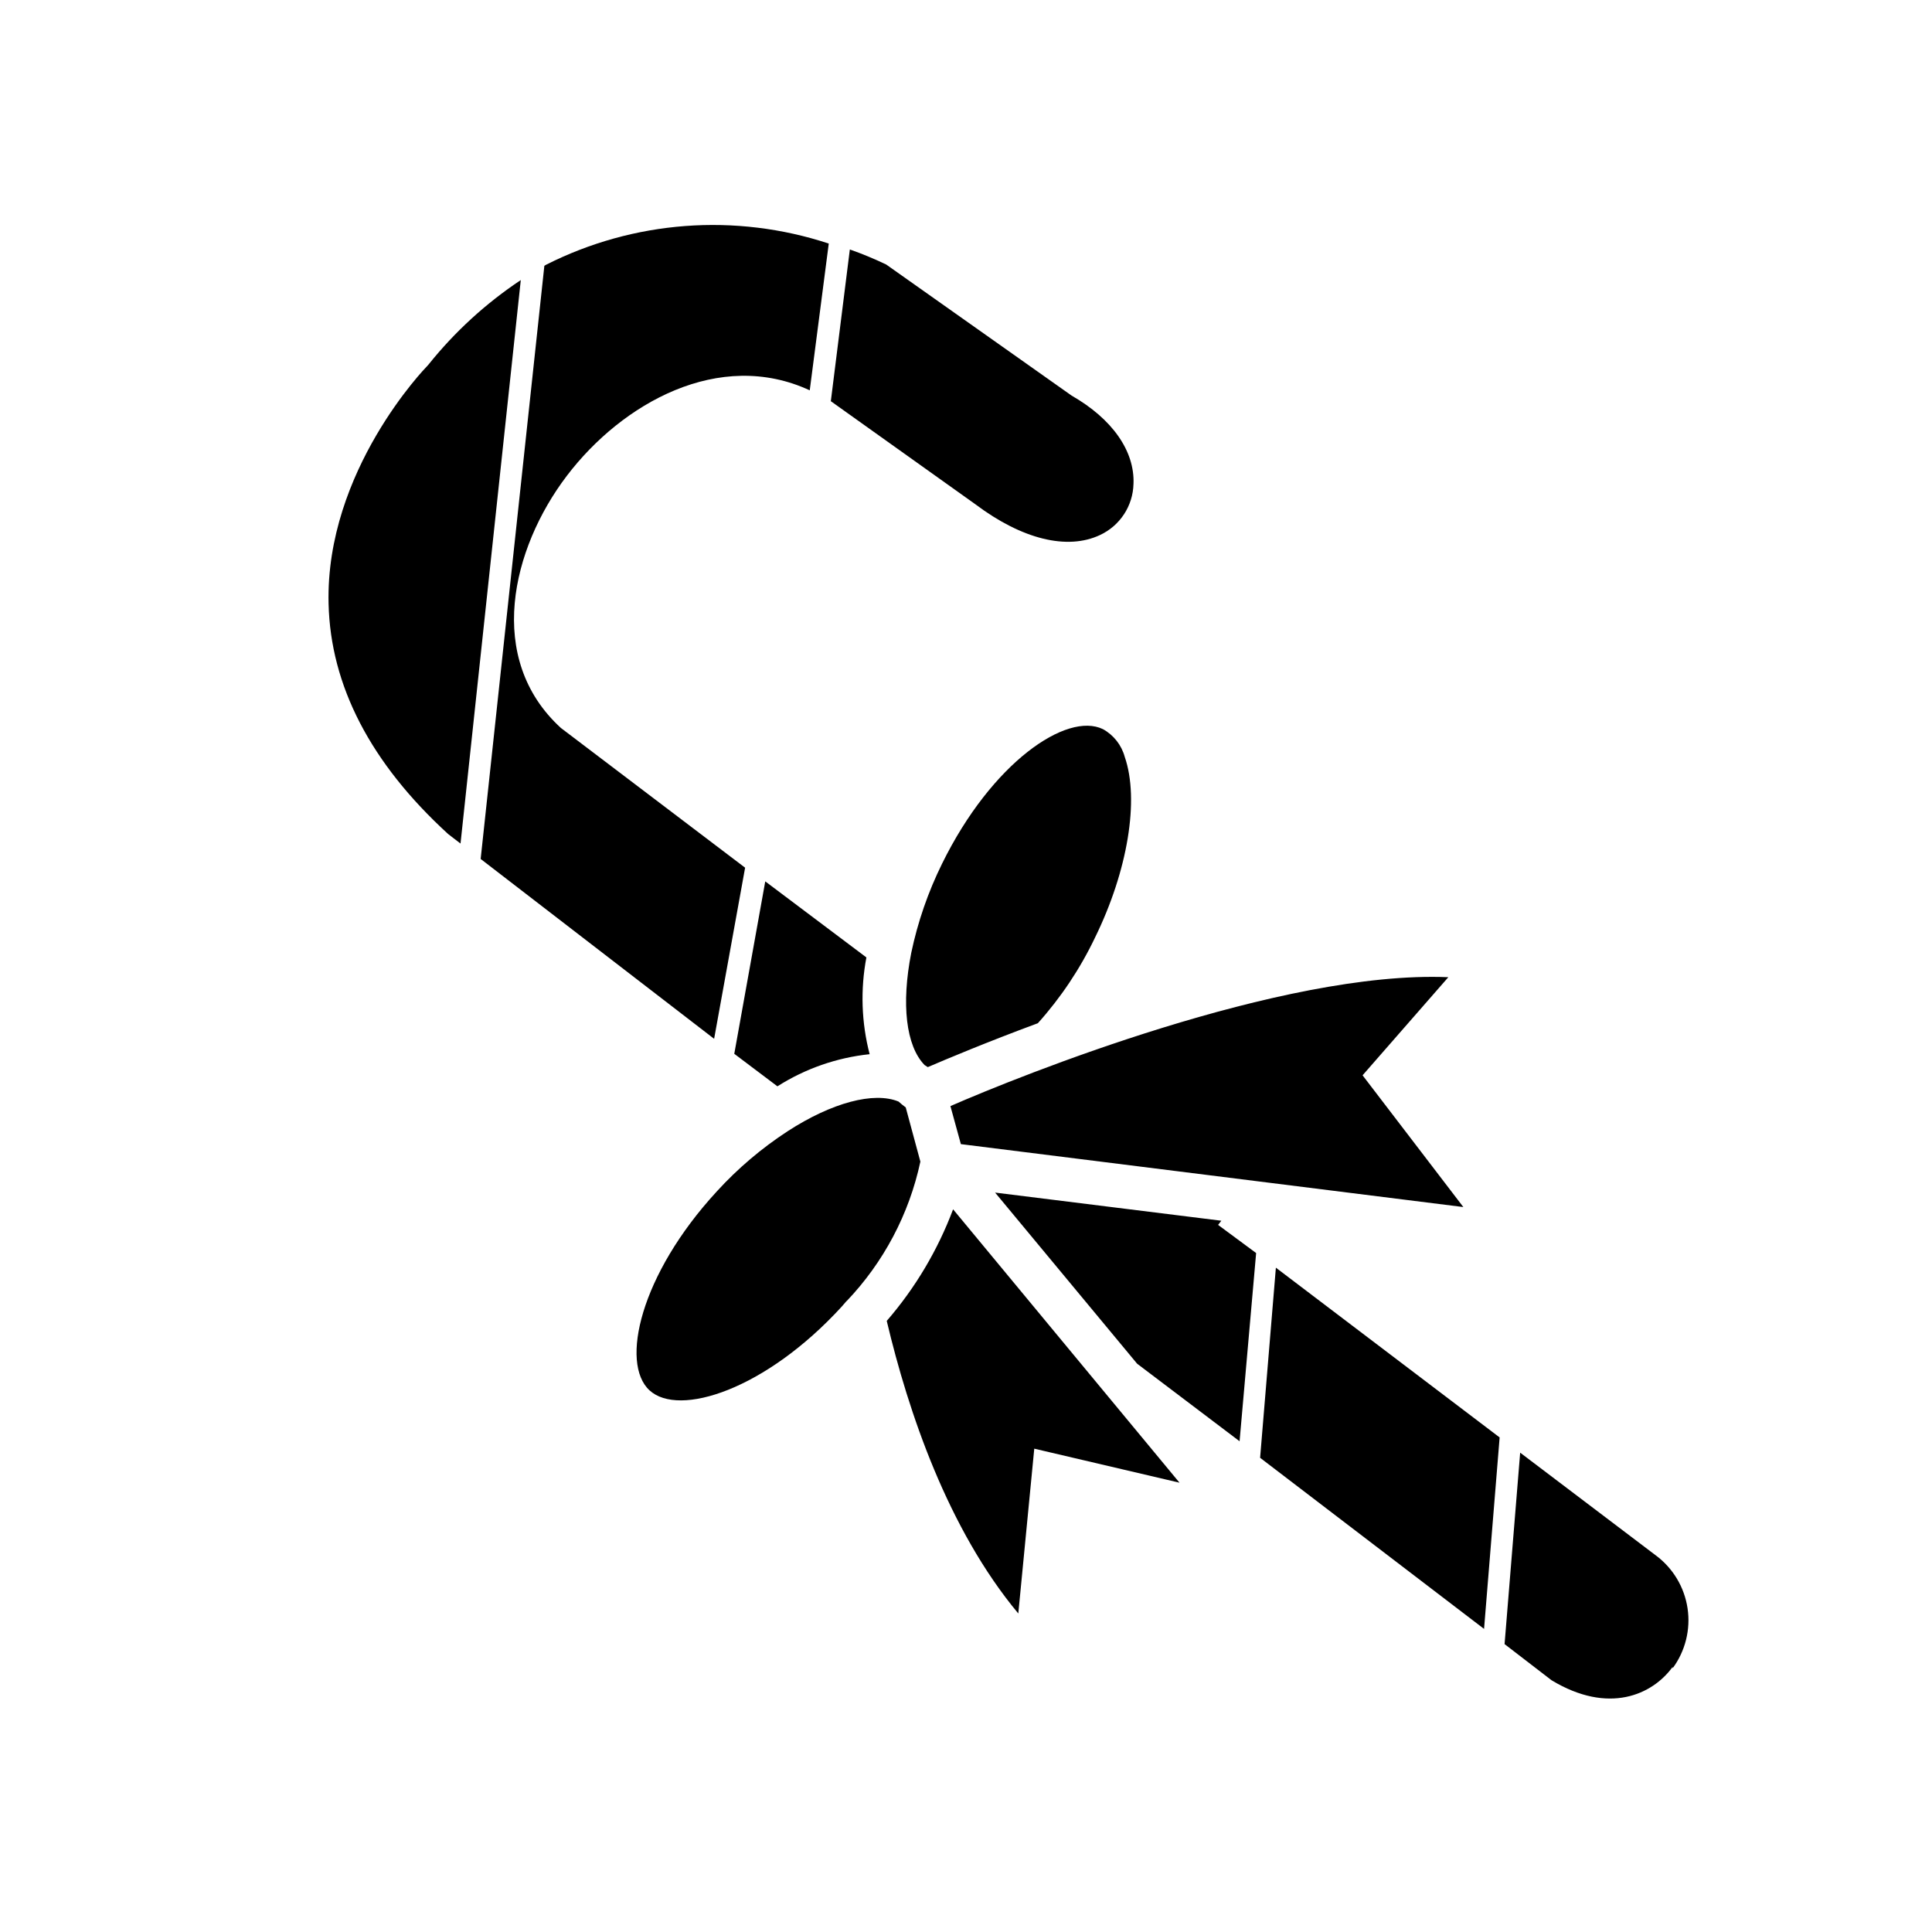
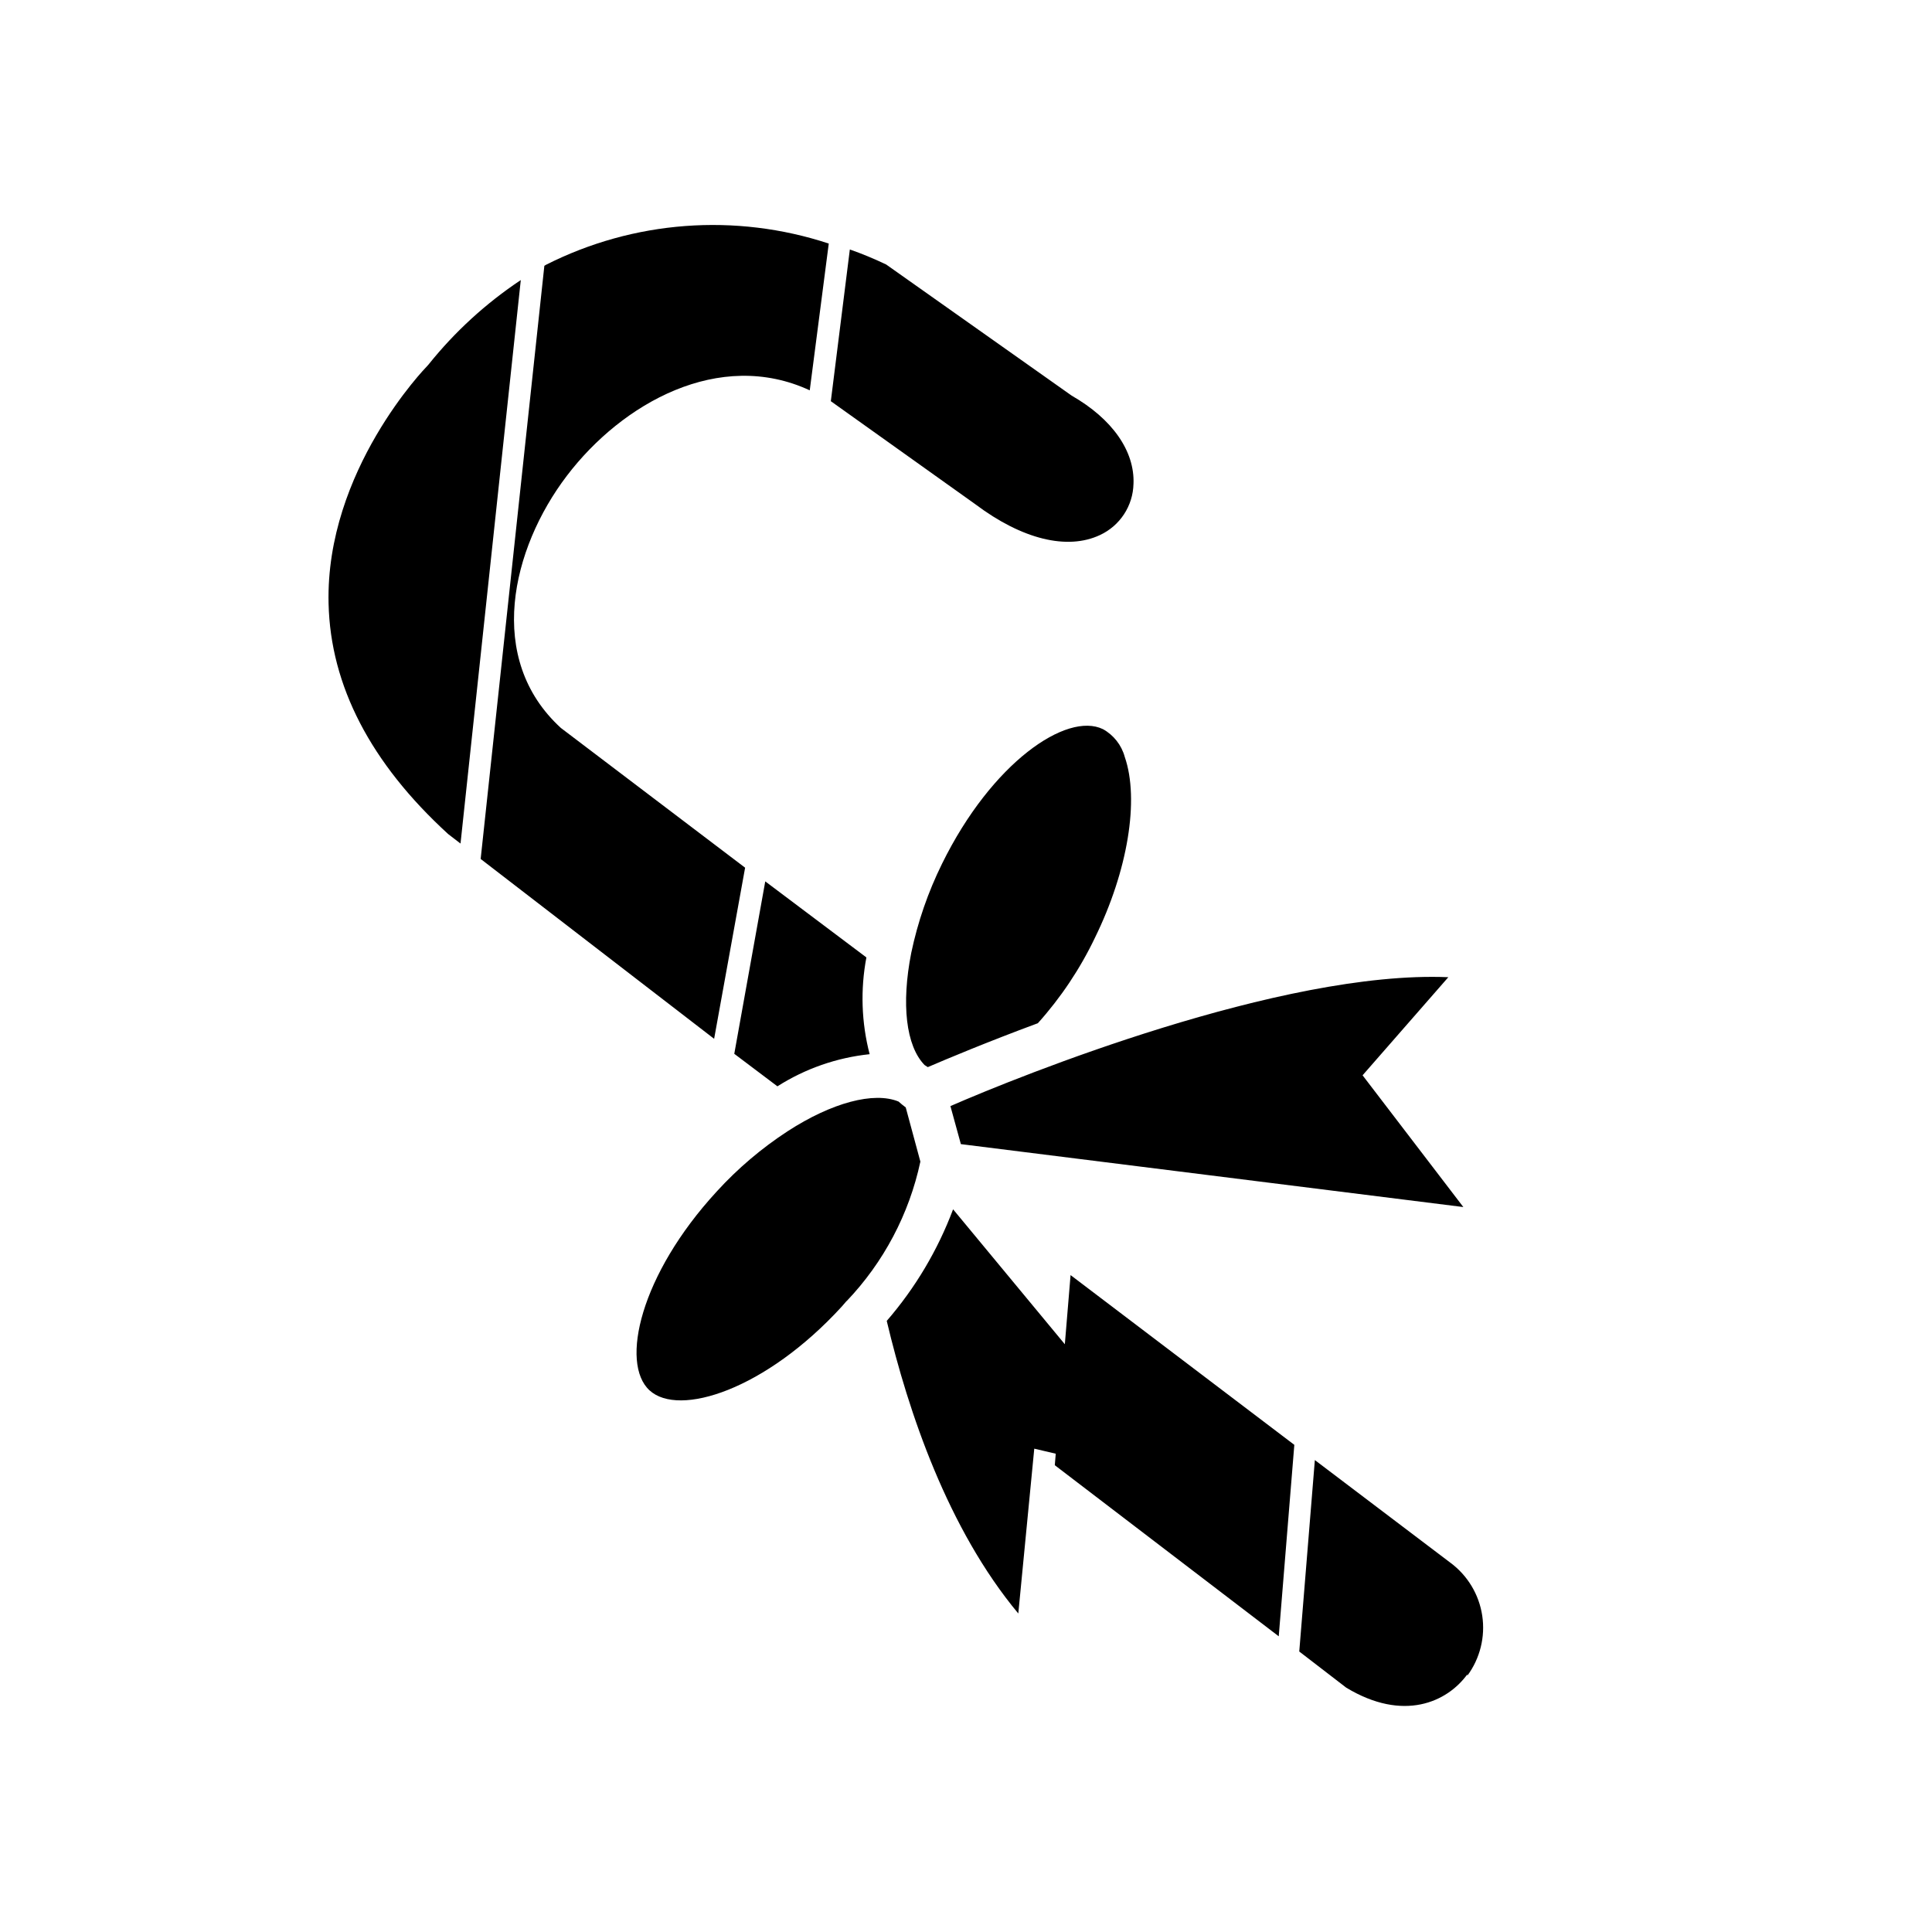
<svg xmlns="http://www.w3.org/2000/svg" fill="#000000" width="800px" height="800px" version="1.1" viewBox="144 144 512 512">
-   <path d="m527.82 402.97-22.723 25.996 26.703 34.914-133.16-16.676-2.769-10.078c18.238-7.961 87.812-36.023 131.95-34.156zm-142.33-6.449c1.719-8.188 4.461-16.125 8.164-23.629 13.199-26.852 33.051-40.305 42.621-35.668v-0.004c2.848 1.566 4.938 4.223 5.793 7.356 3.93 11.336 0.805 30.23-7.91 47.961v0.004c-3.934 8.219-9.023 15.84-15.113 22.621-13.602 5.039-24.133 9.473-29.172 11.637l-0.855-0.555c-4.938-5.086-6.195-16.172-3.527-29.723zm-16.273-186.41c3.277 1.152 6.488 2.481 9.625 3.981l49.172 34.762c10.73 6.144 16.727 14.66 16.375 23.375h-0.004c-0.066 2.863-0.934 5.648-2.5 8.043-1.57 2.394-3.773 4.301-6.367 5.512-8.664 4.082-20.656 1.16-33.051-8.16l-38.289-27.305zm-106.45 154.92c-20.555-18.793-31.188-39.348-31.691-61.062-0.855-35.266 25.844-62.676 26.098-62.926l0.402-0.453c6.945-8.668 15.188-16.215 24.438-22.371l-15.973 149.33zm8.613 6.602 16.879-157.19 0.402-0.25v-0.004c23.25-11.766 50.219-13.793 74.969-5.644l-5.039 38.895c-23.93-11.082-49.727 3.375-64.387 22.672-14.66 19.297-21.613 48.465-1.562 66.805l48.82 37.031-8.211 45.344zm67.211 51.637 8.211-45.695 26.801 20.152c-1.613 8.508-1.32 17.266 0.859 25.645-8.695 0.91-17.059 3.824-24.438 8.516zm29.773 65.496-1.309 1.512c-20.152 22.016-43.125 29.371-50.934 22.168-7.809-7.203-2.469-30.633 17.785-52.648h-0.004c5.578-6.117 11.91-11.5 18.844-16.02 11.738-7.609 22.871-10.531 29.371-7.859 0.605 0.555 1.258 1.059 1.914 1.562l3.879 14.359v-0.004c-2.969 13.898-9.738 26.699-19.547 36.98zm49.727 39.145-4.231 43.68c-18.641-22.371-29.121-53.305-34.863-77.535h-0.004c7.566-8.738 13.52-18.754 17.586-29.574l60.004 72.449zm54.41-1.965-27.156-20.555-37.633-45.344 59.953 7.457-0.855 1.109 10.078 7.457zm64.789 49.727-59.348-45.344 4.18-50.383 59.297 44.988zm49.977 10.078c-5.34 7.356-16.93 12.695-32.094 3.527l-12.445-9.574 4.133-50.734 35.922 27.207h0.004c4.559 3.375 7.594 8.426 8.434 14.035s-0.582 11.328-3.949 15.891z" />
+   <path d="m527.82 402.97-22.723 25.996 26.703 34.914-133.16-16.676-2.769-10.078c18.238-7.961 87.812-36.023 131.95-34.156zm-142.33-6.449c1.719-8.188 4.461-16.125 8.164-23.629 13.199-26.852 33.051-40.305 42.621-35.668v-0.004c2.848 1.566 4.938 4.223 5.793 7.356 3.93 11.336 0.805 30.23-7.91 47.961v0.004c-3.934 8.219-9.023 15.84-15.113 22.621-13.602 5.039-24.133 9.473-29.172 11.637l-0.855-0.555c-4.938-5.086-6.195-16.172-3.527-29.723zm-16.273-186.41c3.277 1.152 6.488 2.481 9.625 3.981l49.172 34.762c10.73 6.144 16.727 14.66 16.375 23.375h-0.004c-0.066 2.863-0.934 5.648-2.5 8.043-1.57 2.394-3.773 4.301-6.367 5.512-8.664 4.082-20.656 1.16-33.051-8.16l-38.289-27.305zm-106.45 154.92c-20.555-18.793-31.188-39.348-31.691-61.062-0.855-35.266 25.844-62.676 26.098-62.926l0.402-0.453c6.945-8.668 15.188-16.215 24.438-22.371l-15.973 149.33zm8.613 6.602 16.879-157.19 0.402-0.25v-0.004c23.25-11.766 50.219-13.793 74.969-5.644l-5.039 38.895c-23.93-11.082-49.727 3.375-64.387 22.672-14.66 19.297-21.613 48.465-1.562 66.805l48.82 37.031-8.211 45.344zm67.211 51.637 8.211-45.695 26.801 20.152c-1.613 8.508-1.32 17.266 0.859 25.645-8.695 0.91-17.059 3.824-24.438 8.516zm29.773 65.496-1.309 1.512c-20.152 22.016-43.125 29.371-50.934 22.168-7.809-7.203-2.469-30.633 17.785-52.648h-0.004c5.578-6.117 11.91-11.5 18.844-16.02 11.738-7.609 22.871-10.531 29.371-7.859 0.605 0.555 1.258 1.059 1.914 1.562l3.879 14.359v-0.004c-2.969 13.898-9.738 26.699-19.547 36.98zm49.727 39.145-4.231 43.68c-18.641-22.371-29.121-53.305-34.863-77.535h-0.004c7.566-8.738 13.52-18.754 17.586-29.574l60.004 72.449zzm64.789 49.727-59.348-45.344 4.18-50.383 59.297 44.988zm49.977 10.078c-5.34 7.356-16.93 12.695-32.094 3.527l-12.445-9.574 4.133-50.734 35.922 27.207h0.004c4.559 3.375 7.594 8.426 8.434 14.035s-0.582 11.328-3.949 15.891z" />
</svg>